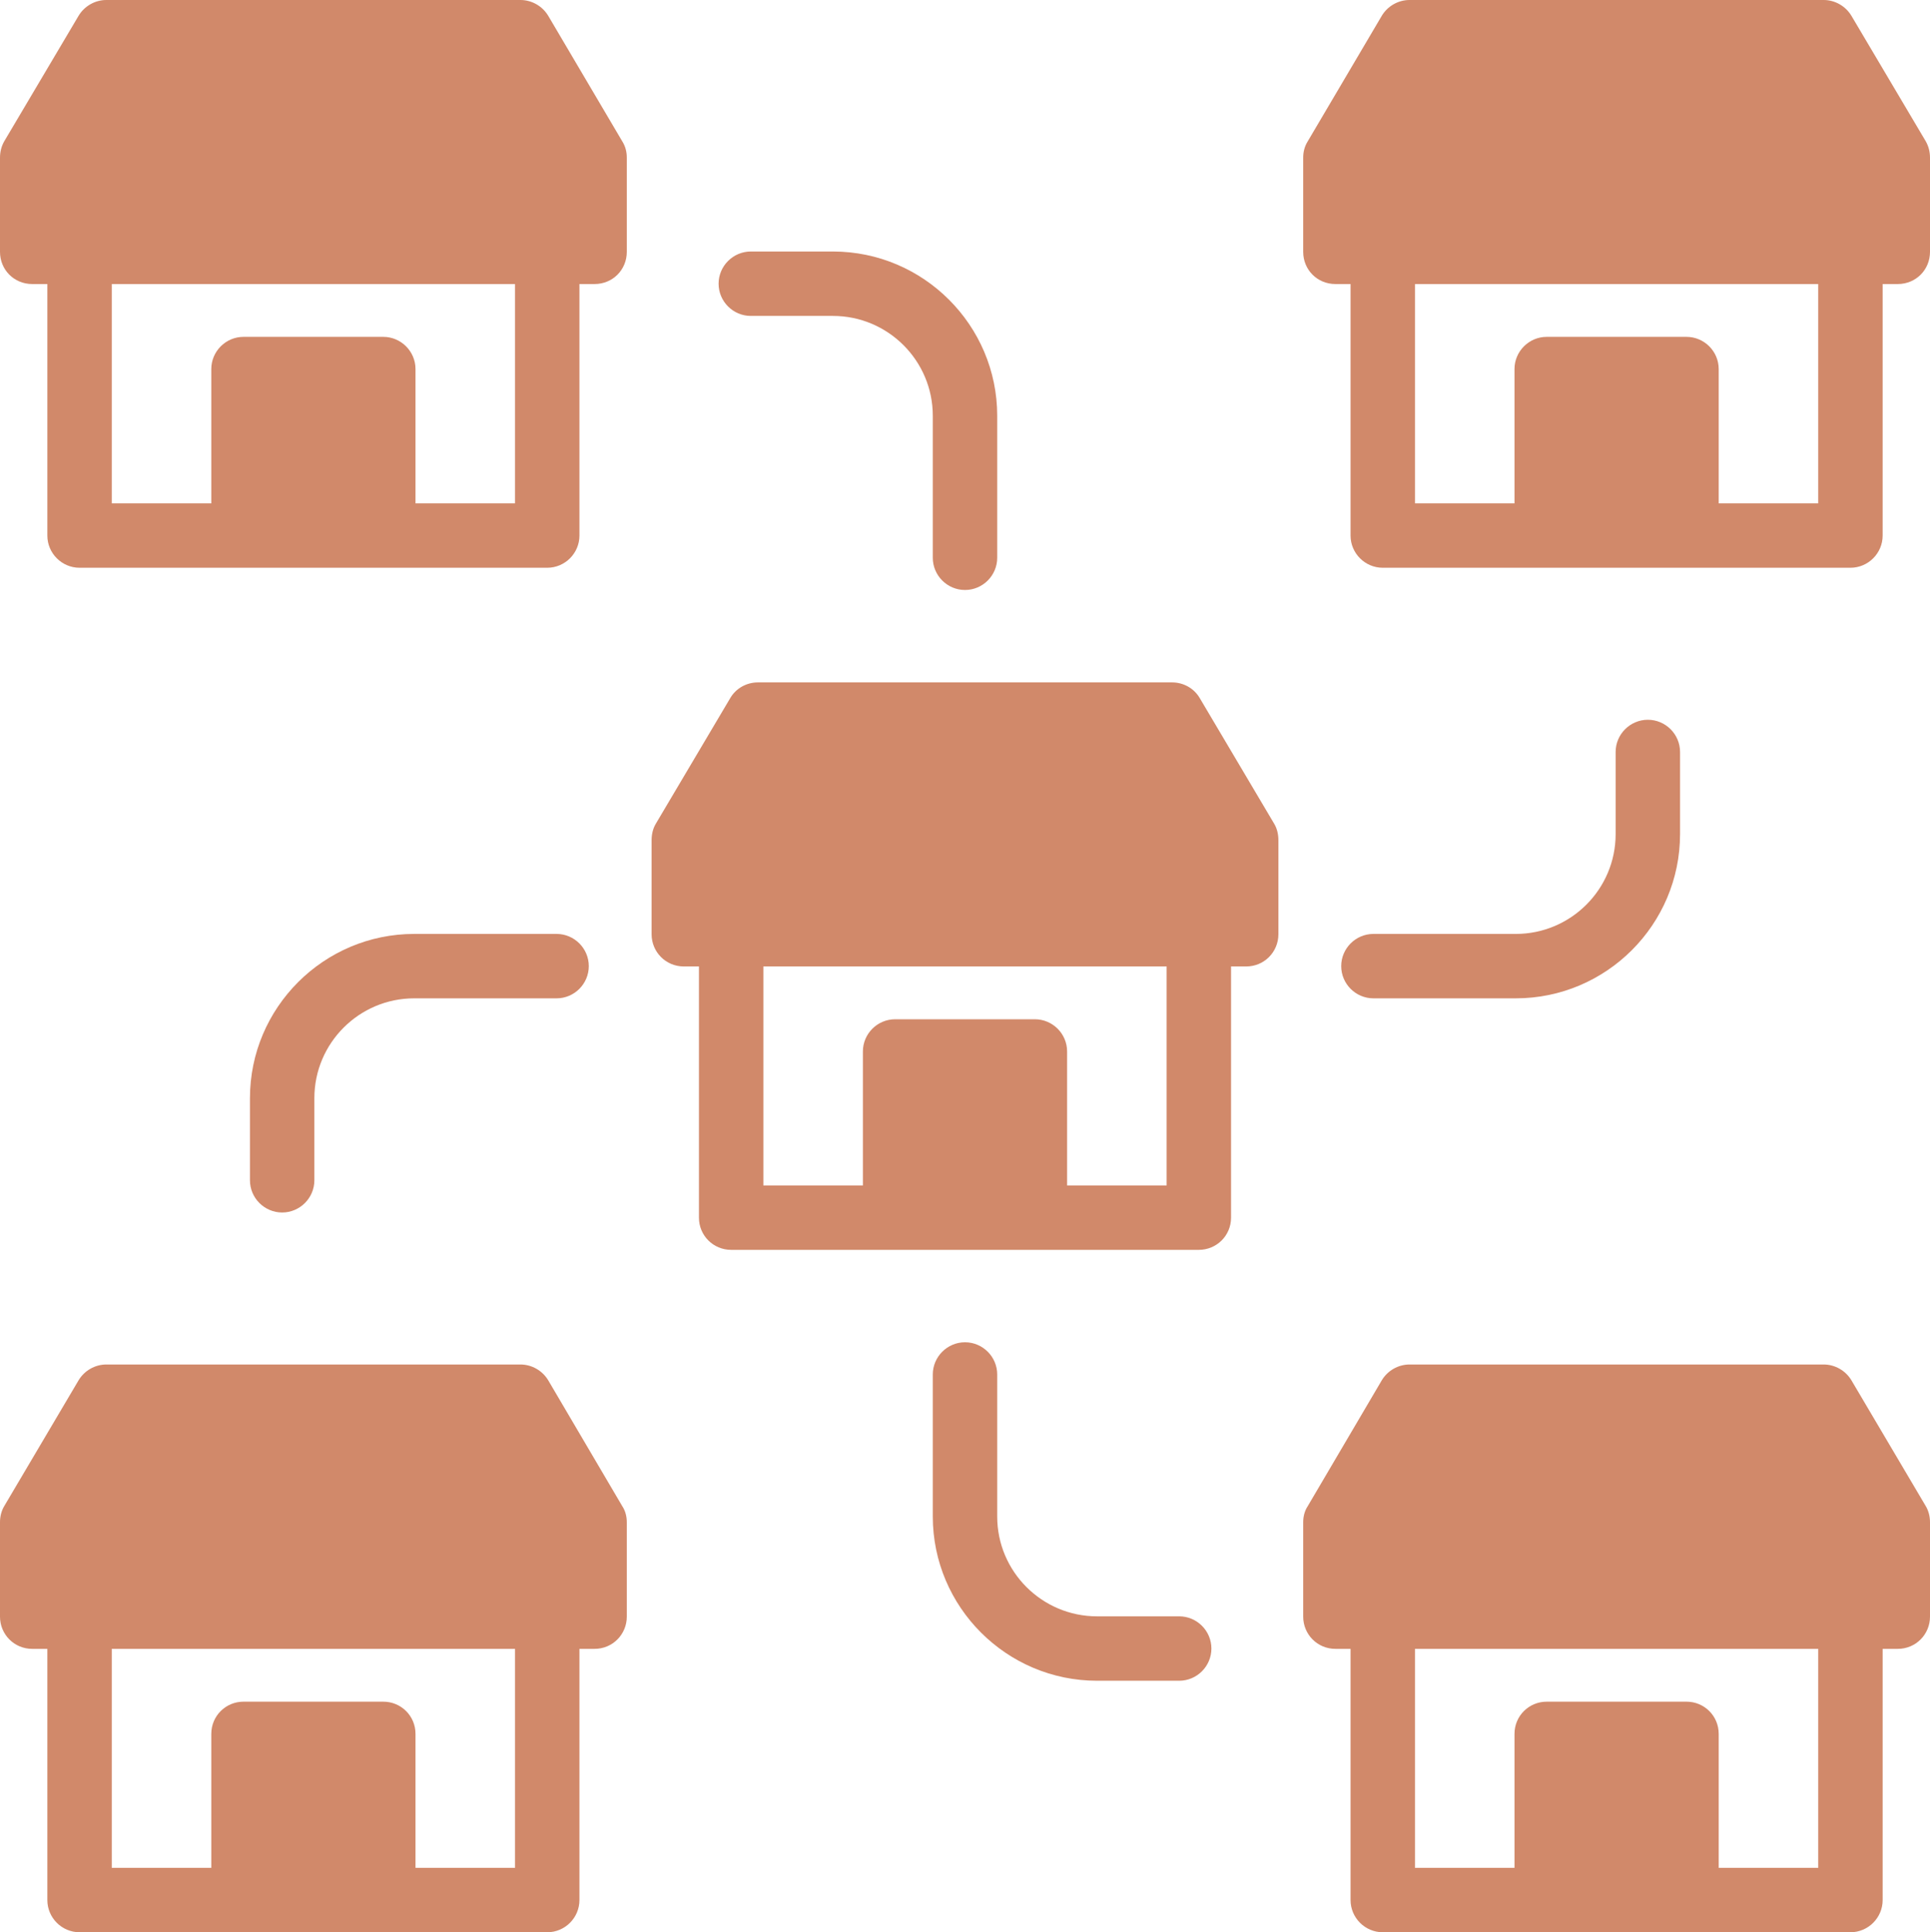
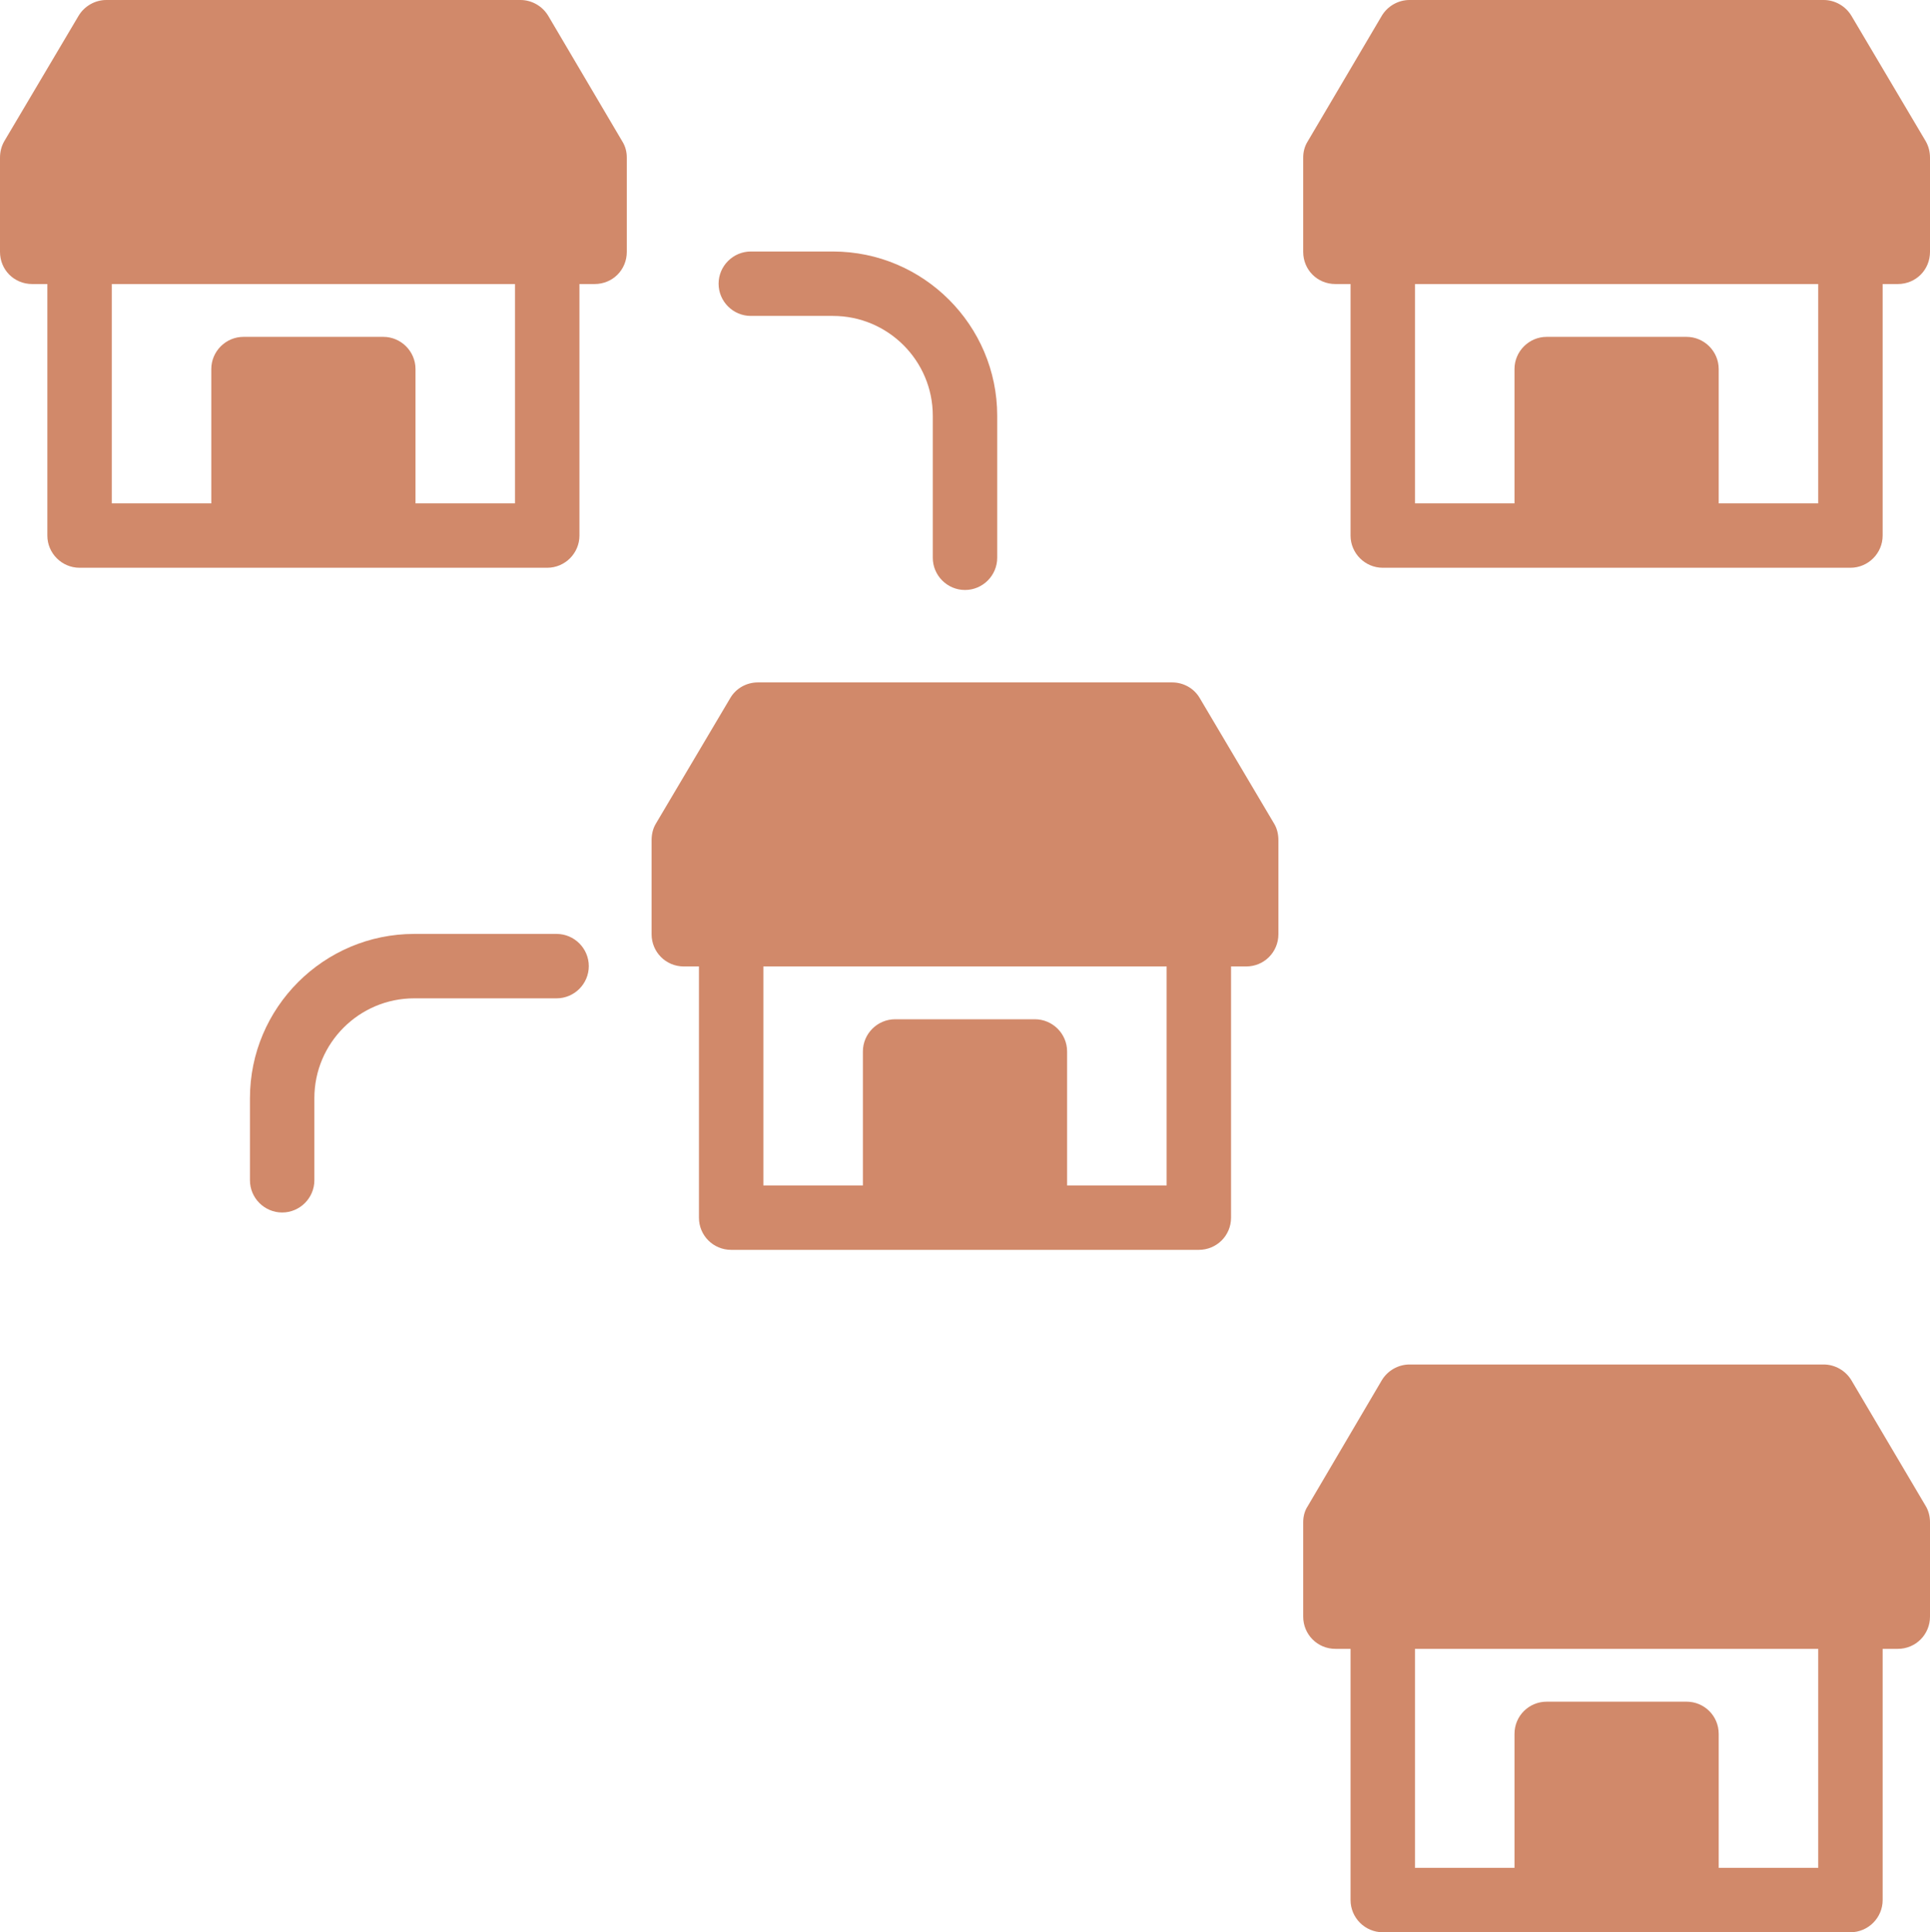
<svg xmlns="http://www.w3.org/2000/svg" id="Layer_2" data-name="Layer 2" viewBox="0 0 59.92 60">
  <defs>
    <style>
      .cls-1 {
        fill: #d1896a;
      }
    </style>
  </defs>
  <g id="Layer_1-2" data-name="Layer 1">
    <g>
      <path class="cls-1" d="M37.25,21.68c-.18-.31-.51-.49-.86-.49h-12.86c-.35,0-.68.18-.86.49l-2.31,3.9c-.09.15-.13.33-.13.51v2.92c0,.55.44,1,1,1h.47v7.8c0,.56.45,1,1,1h14.52c.55,0,1-.44,1-1v-7.8h.47c.56,0,1-.45,1-1v-2.92c0-.18-.04-.36-.13-.51l-2.31-3.9ZM36.22,36.81h-3.09v-4.16c0-.55-.45-1-1-1h-4.34c-.55,0-1,.45-1,1v4.16h-3.09v-6.8h12.52v6.8Z" />
      <path class="cls-1" d="M17.02.49C16.84.19,16.51,0,16.16,0H3.3C2.95,0,2.62.19,2.44.49L.13,4.39c-.09.16-.13.33-.13.51v2.92c0,.56.44,1,1,1h.47v7.81c0,.55.45,1,1,1h14.52c.55,0,1-.45,1-1v-7.81h.47c.56,0,1-.44,1-1v-2.92c0-.18-.04-.35-.14-.51l-2.3-3.9ZM15.99,15.63h-3.09v-4.17c0-.55-.45-1-1-1h-4.34c-.55,0-1,.45-1,1v4.17h-3.09v-6.81h12.52v6.81Z" />
      <path class="cls-1" d="M59.79,4.39l-2.31-3.9c-.18-.3-.51-.49-.86-.49h-12.86c-.35,0-.68.19-.86.49l-2.3,3.9c-.1.16-.14.33-.14.51v2.92c0,.56.44,1,1,1h.47v7.81c0,.55.45,1,1,1h14.52c.55,0,1-.45,1-1v-7.81h.47c.56,0,1-.44,1-1v-2.92c0-.18-.04-.35-.13-.51ZM56.45,15.63h-3.09v-4.17c0-.55-.45-1-1-1h-4.34c-.55,0-1,.45-1,1v4.17h-3.09v-6.81h12.52v6.81Z" />
      <path class="cls-1" d="M57.48,42.86c-.18-.3-.51-.49-.86-.49h-12.86c-.35,0-.68.19-.86.49l-2.3,3.91c-.1.15-.14.33-.14.5v2.93c0,.55.44,1,1,1h.47v7.8c0,.55.45,1,1,1h14.52c.55,0,1-.45,1-1v-7.8h.47c.56,0,1-.45,1-1v-2.93c0-.17-.04-.35-.13-.5l-2.31-3.91ZM56.45,58h-3.09v-4.16c0-.56-.45-1-1-1h-4.34c-.55,0-1,.44-1,1v4.16h-3.09v-6.8h12.52v6.8Z" />
-       <path class="cls-1" d="M17.02,42.86c-.18-.3-.51-.49-.86-.49H3.3c-.35,0-.68.19-.86.49l-2.31,3.91c-.09.15-.13.33-.13.5v2.93c0,.55.44,1,1,1h.47v7.8c0,.55.45,1,1,1h14.52c.55,0,1-.45,1-1v-7.8h.47c.56,0,1-.45,1-1v-2.93c0-.17-.04-.35-.14-.5l-2.3-3.91ZM15.99,58h-3.09v-4.16c0-.56-.45-1-1-1h-4.34c-.55,0-1,.44-1,1v4.16h-3.09v-6.8h12.52v6.8Z" />
      <path class="cls-1" d="M23.31,9.81h2.55c1.71,0,3.1,1.39,3.1,3.1v4.41c0,.55.45,1,1,1s1-.45,1-1v-4.41c0-2.81-2.29-5.1-5.1-5.1h-2.55c-.55,0-1,.45-1,1s.45,1,1,1Z" />
      <path class="cls-1" d="M9.76,36.65v-2.55c0-1.71,1.39-3.1,3.1-3.1h4.42c.55,0,1-.45,1-1s-.45-1-1-1h-4.42c-2.81,0-5.1,2.29-5.1,5.1v2.55c0,.55.45,1,1,1s1-.45,1-1Z" />
-       <path class="cls-1" d="M36.61,50.19h-2.55c-1.71,0-3.1-1.39-3.1-3.1v-4.41c0-.55-.45-1-1-1s-1,.45-1,1v4.41c0,2.81,2.29,5.1,5.1,5.1h2.55c.55,0,1-.45,1-1s-.45-1-1-1Z" />
-       <path class="cls-1" d="M47.06,31c2.81,0,5.1-2.29,5.1-5.1v-2.55c0-.55-.45-1-1-1s-1,.45-1,1v2.55c0,1.71-1.39,3.1-3.1,3.1h-4.42c-.55,0-1,.45-1,1s.45,1,1,1h4.42Z" />
    </g>
  </g>
</svg>